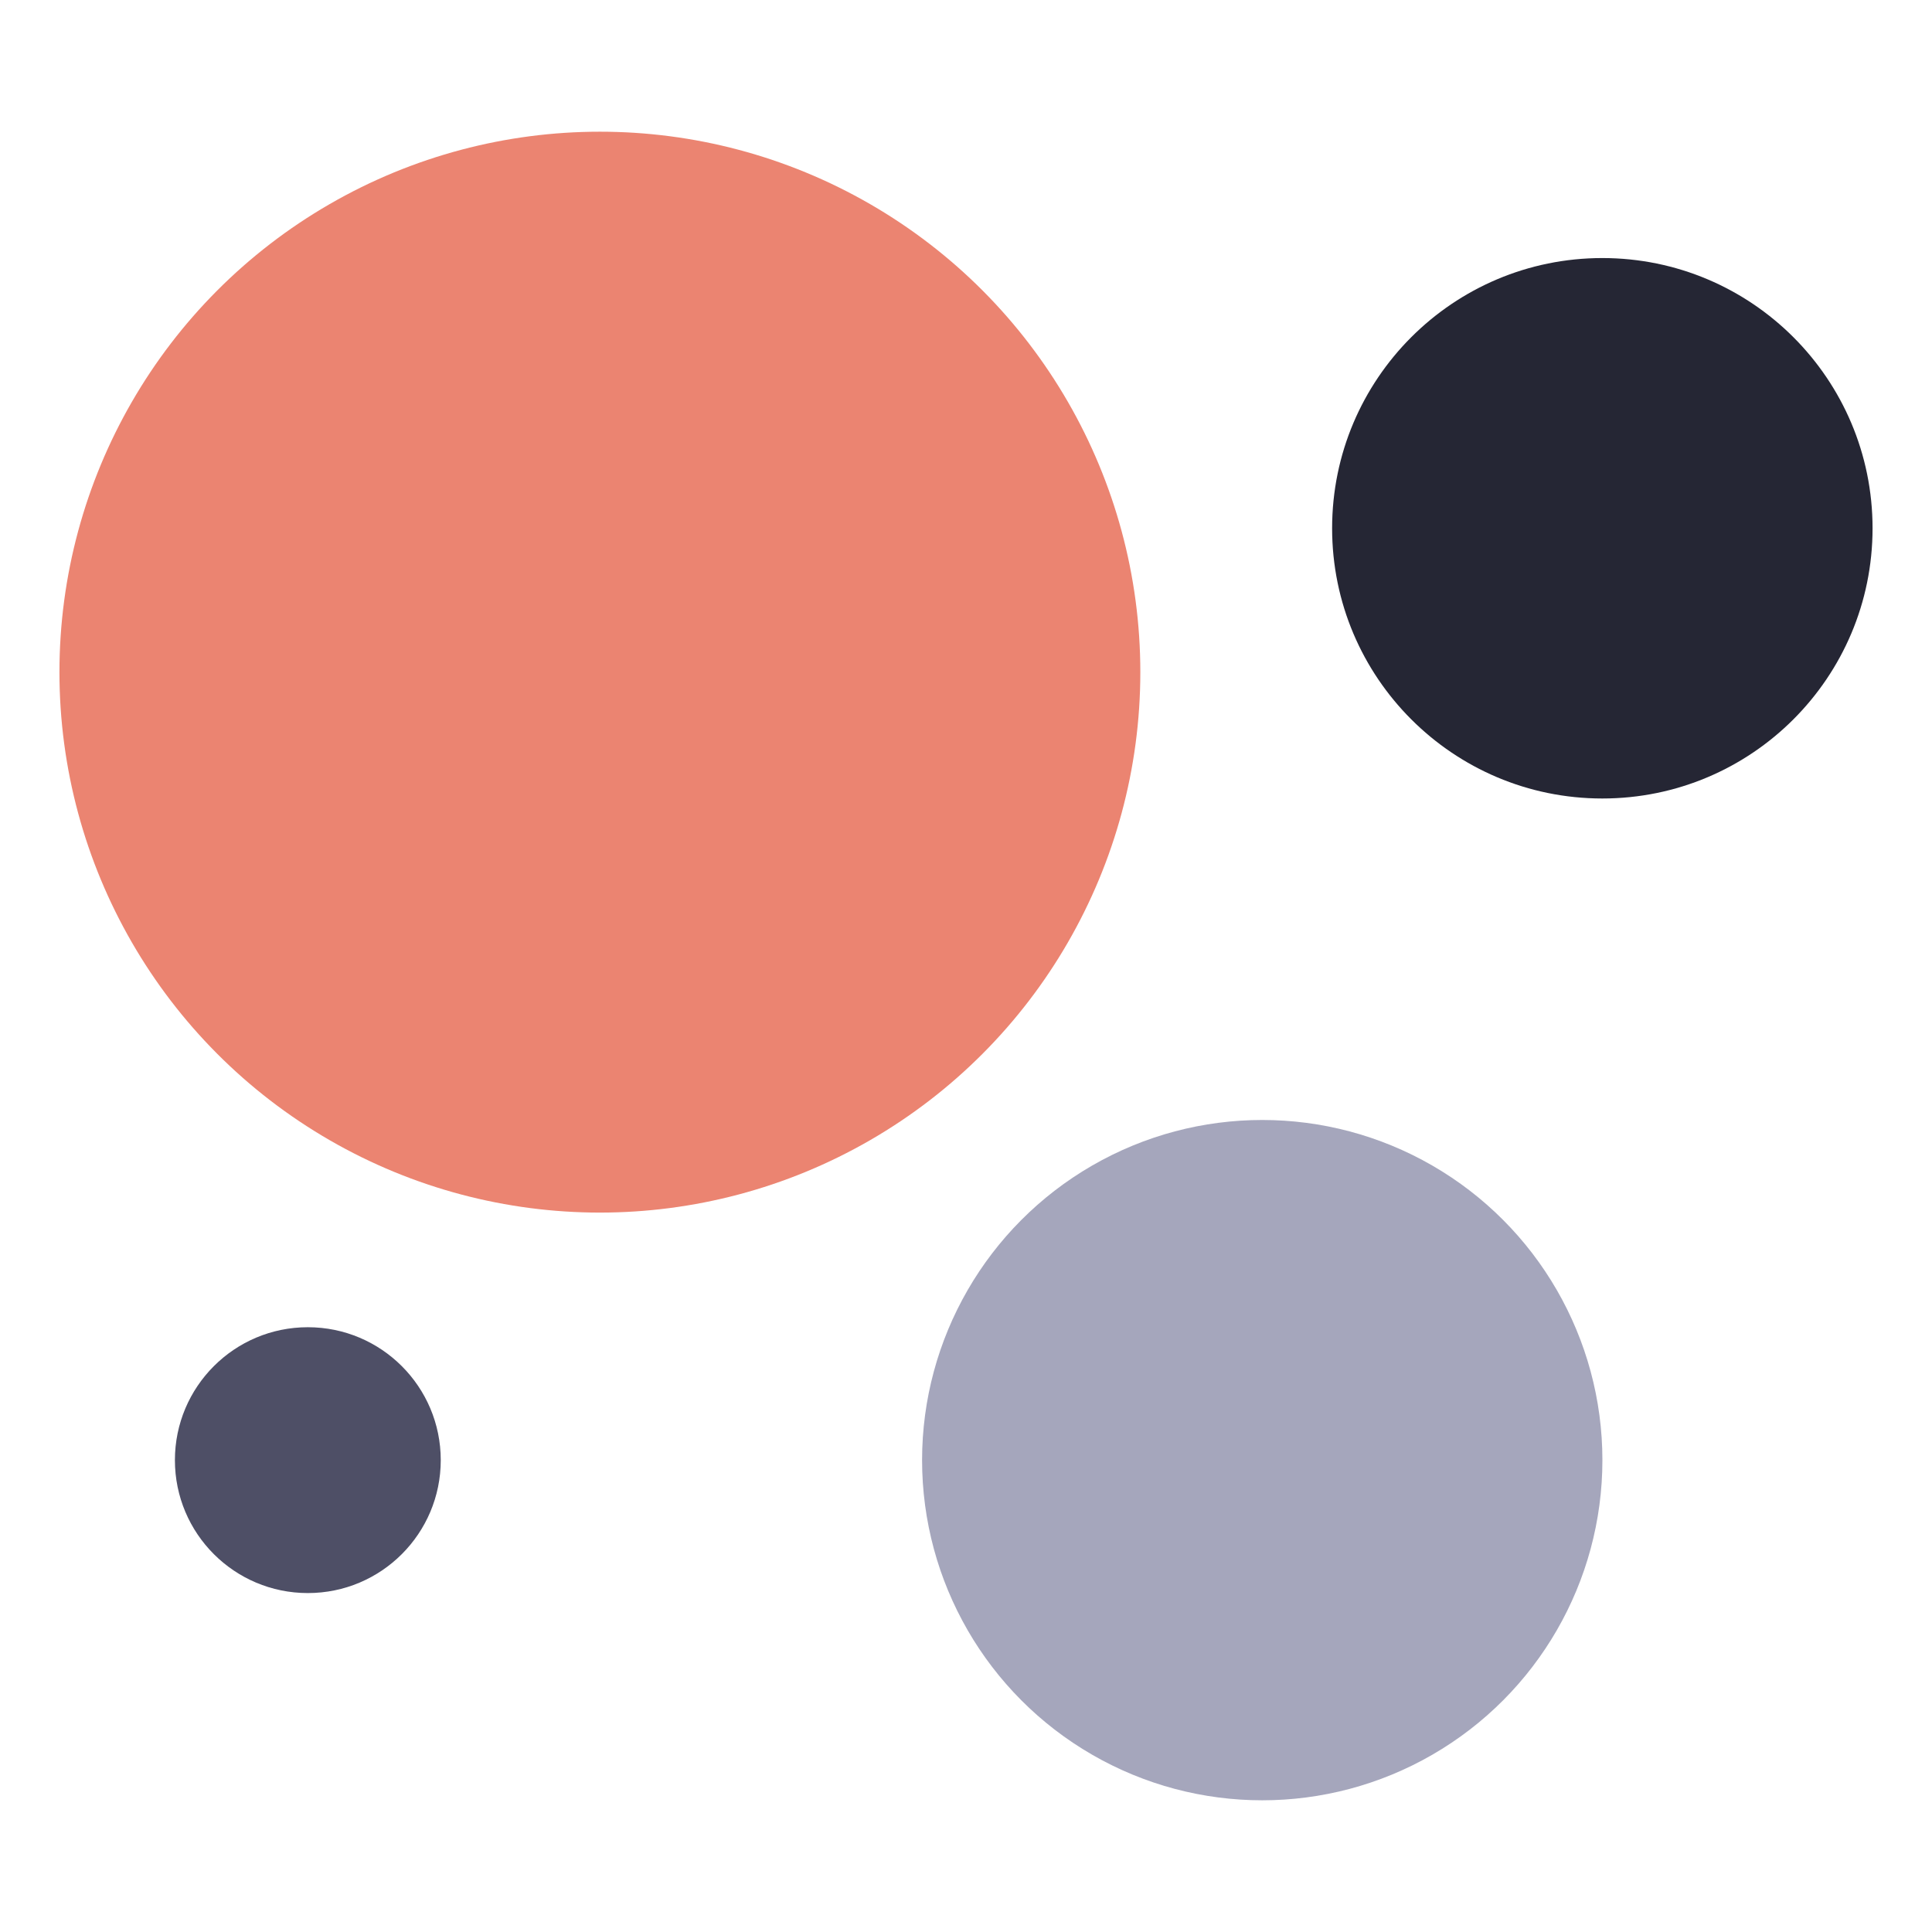
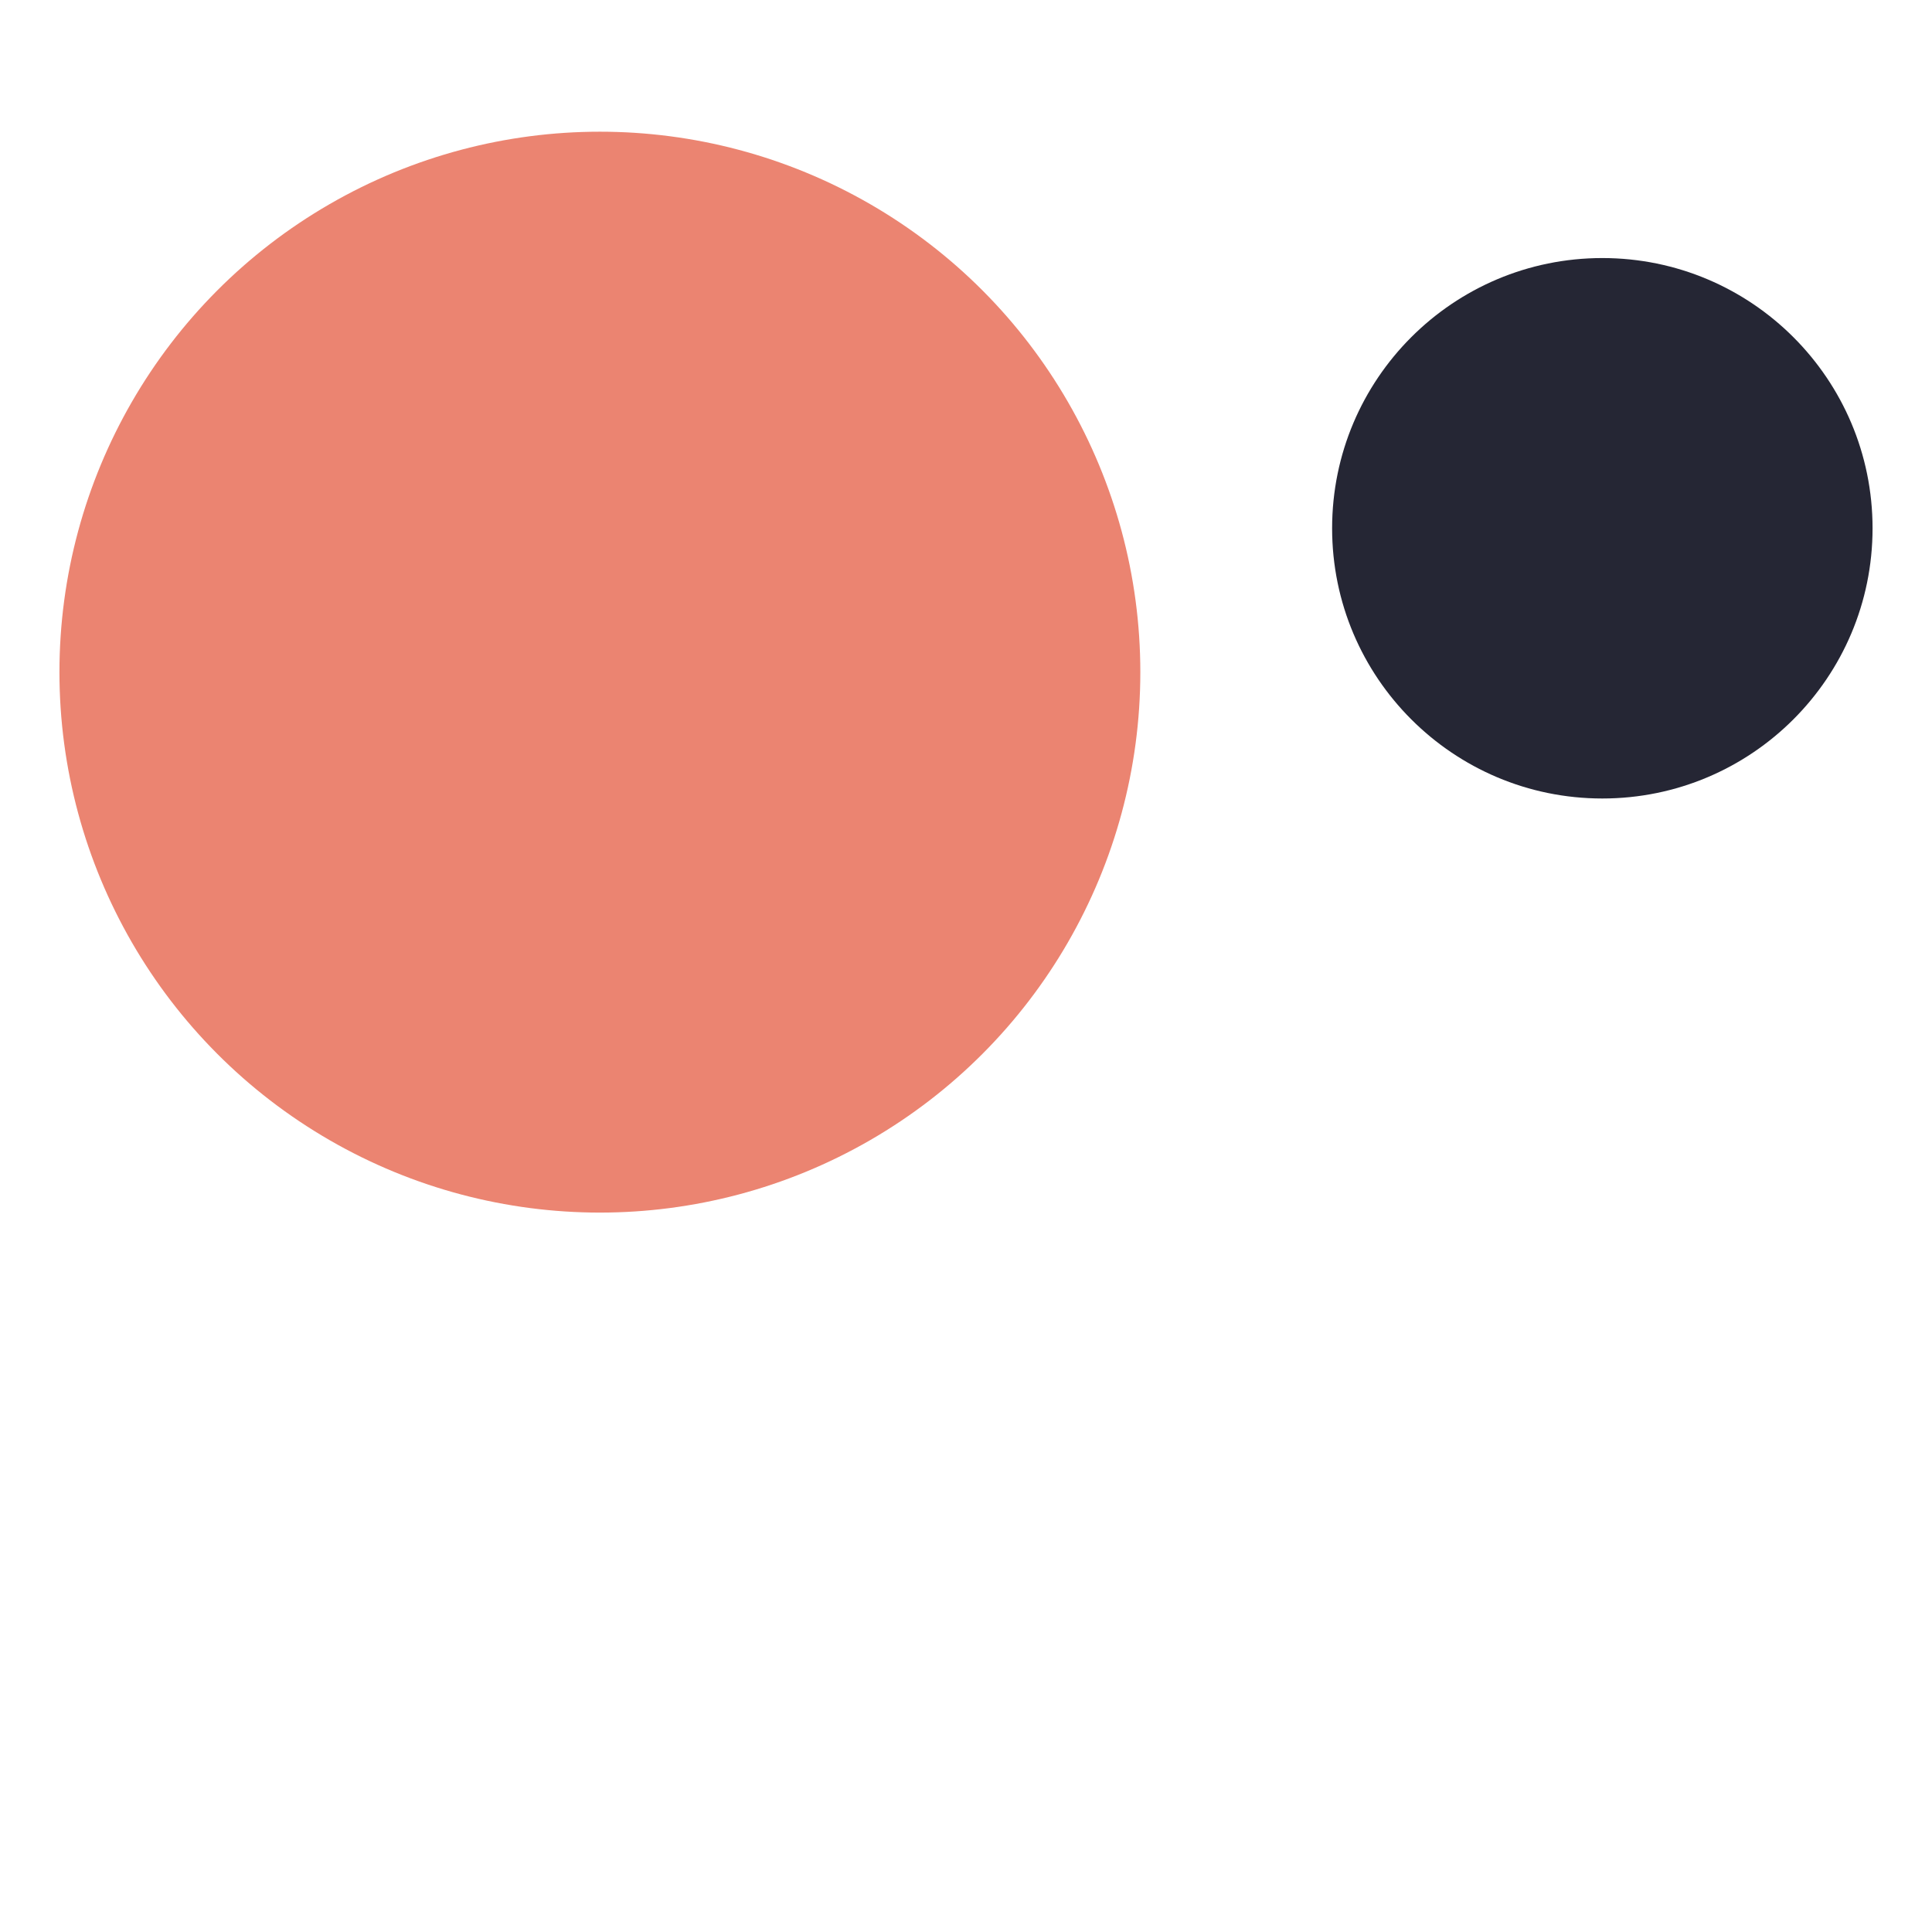
<svg xmlns="http://www.w3.org/2000/svg" viewBox="0 0 300 300">
  <circle cx="93.15" cy="104.37" r="83.92" fill="#eb8471" />
  <circle cx="248.81" cy="82.03" r="41.96" fill="#252634" />
-   <circle cx="196" cy="226.73" r="52.82" fill="#A5A6BC" />
-   <circle cx="47.8" cy="226.73" r="20.64" fill="#4e4f66" />
</svg>